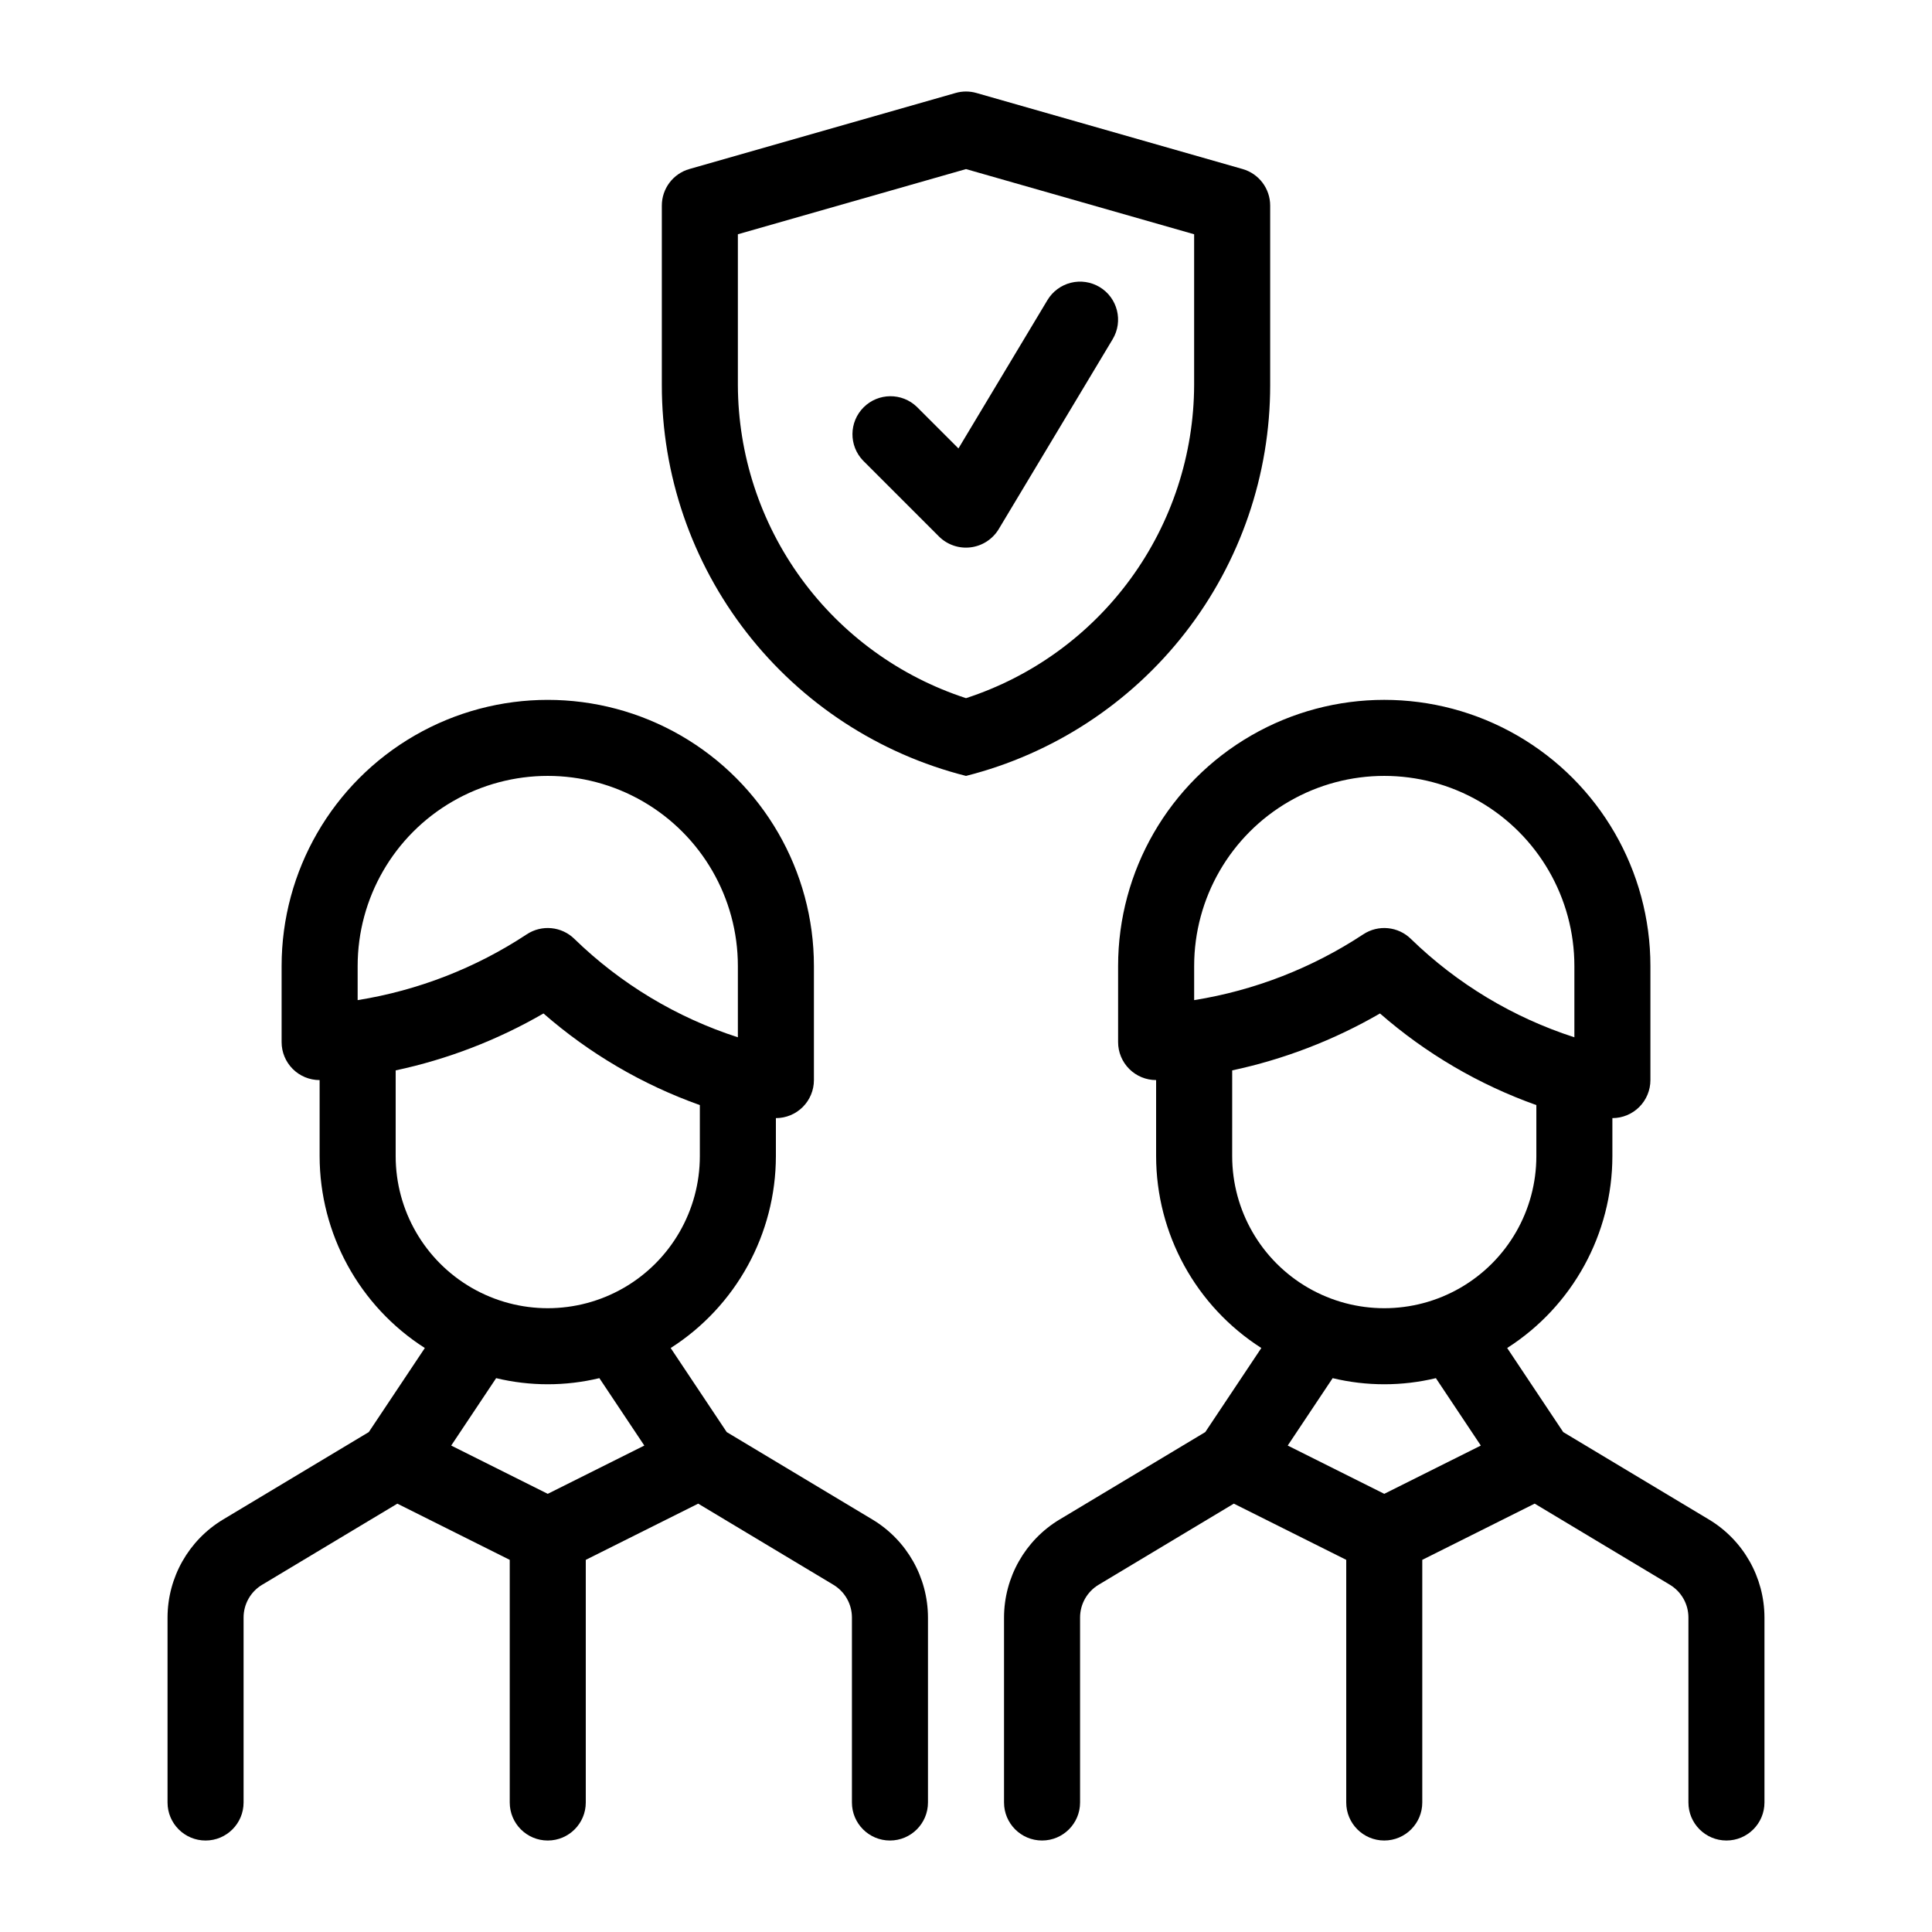
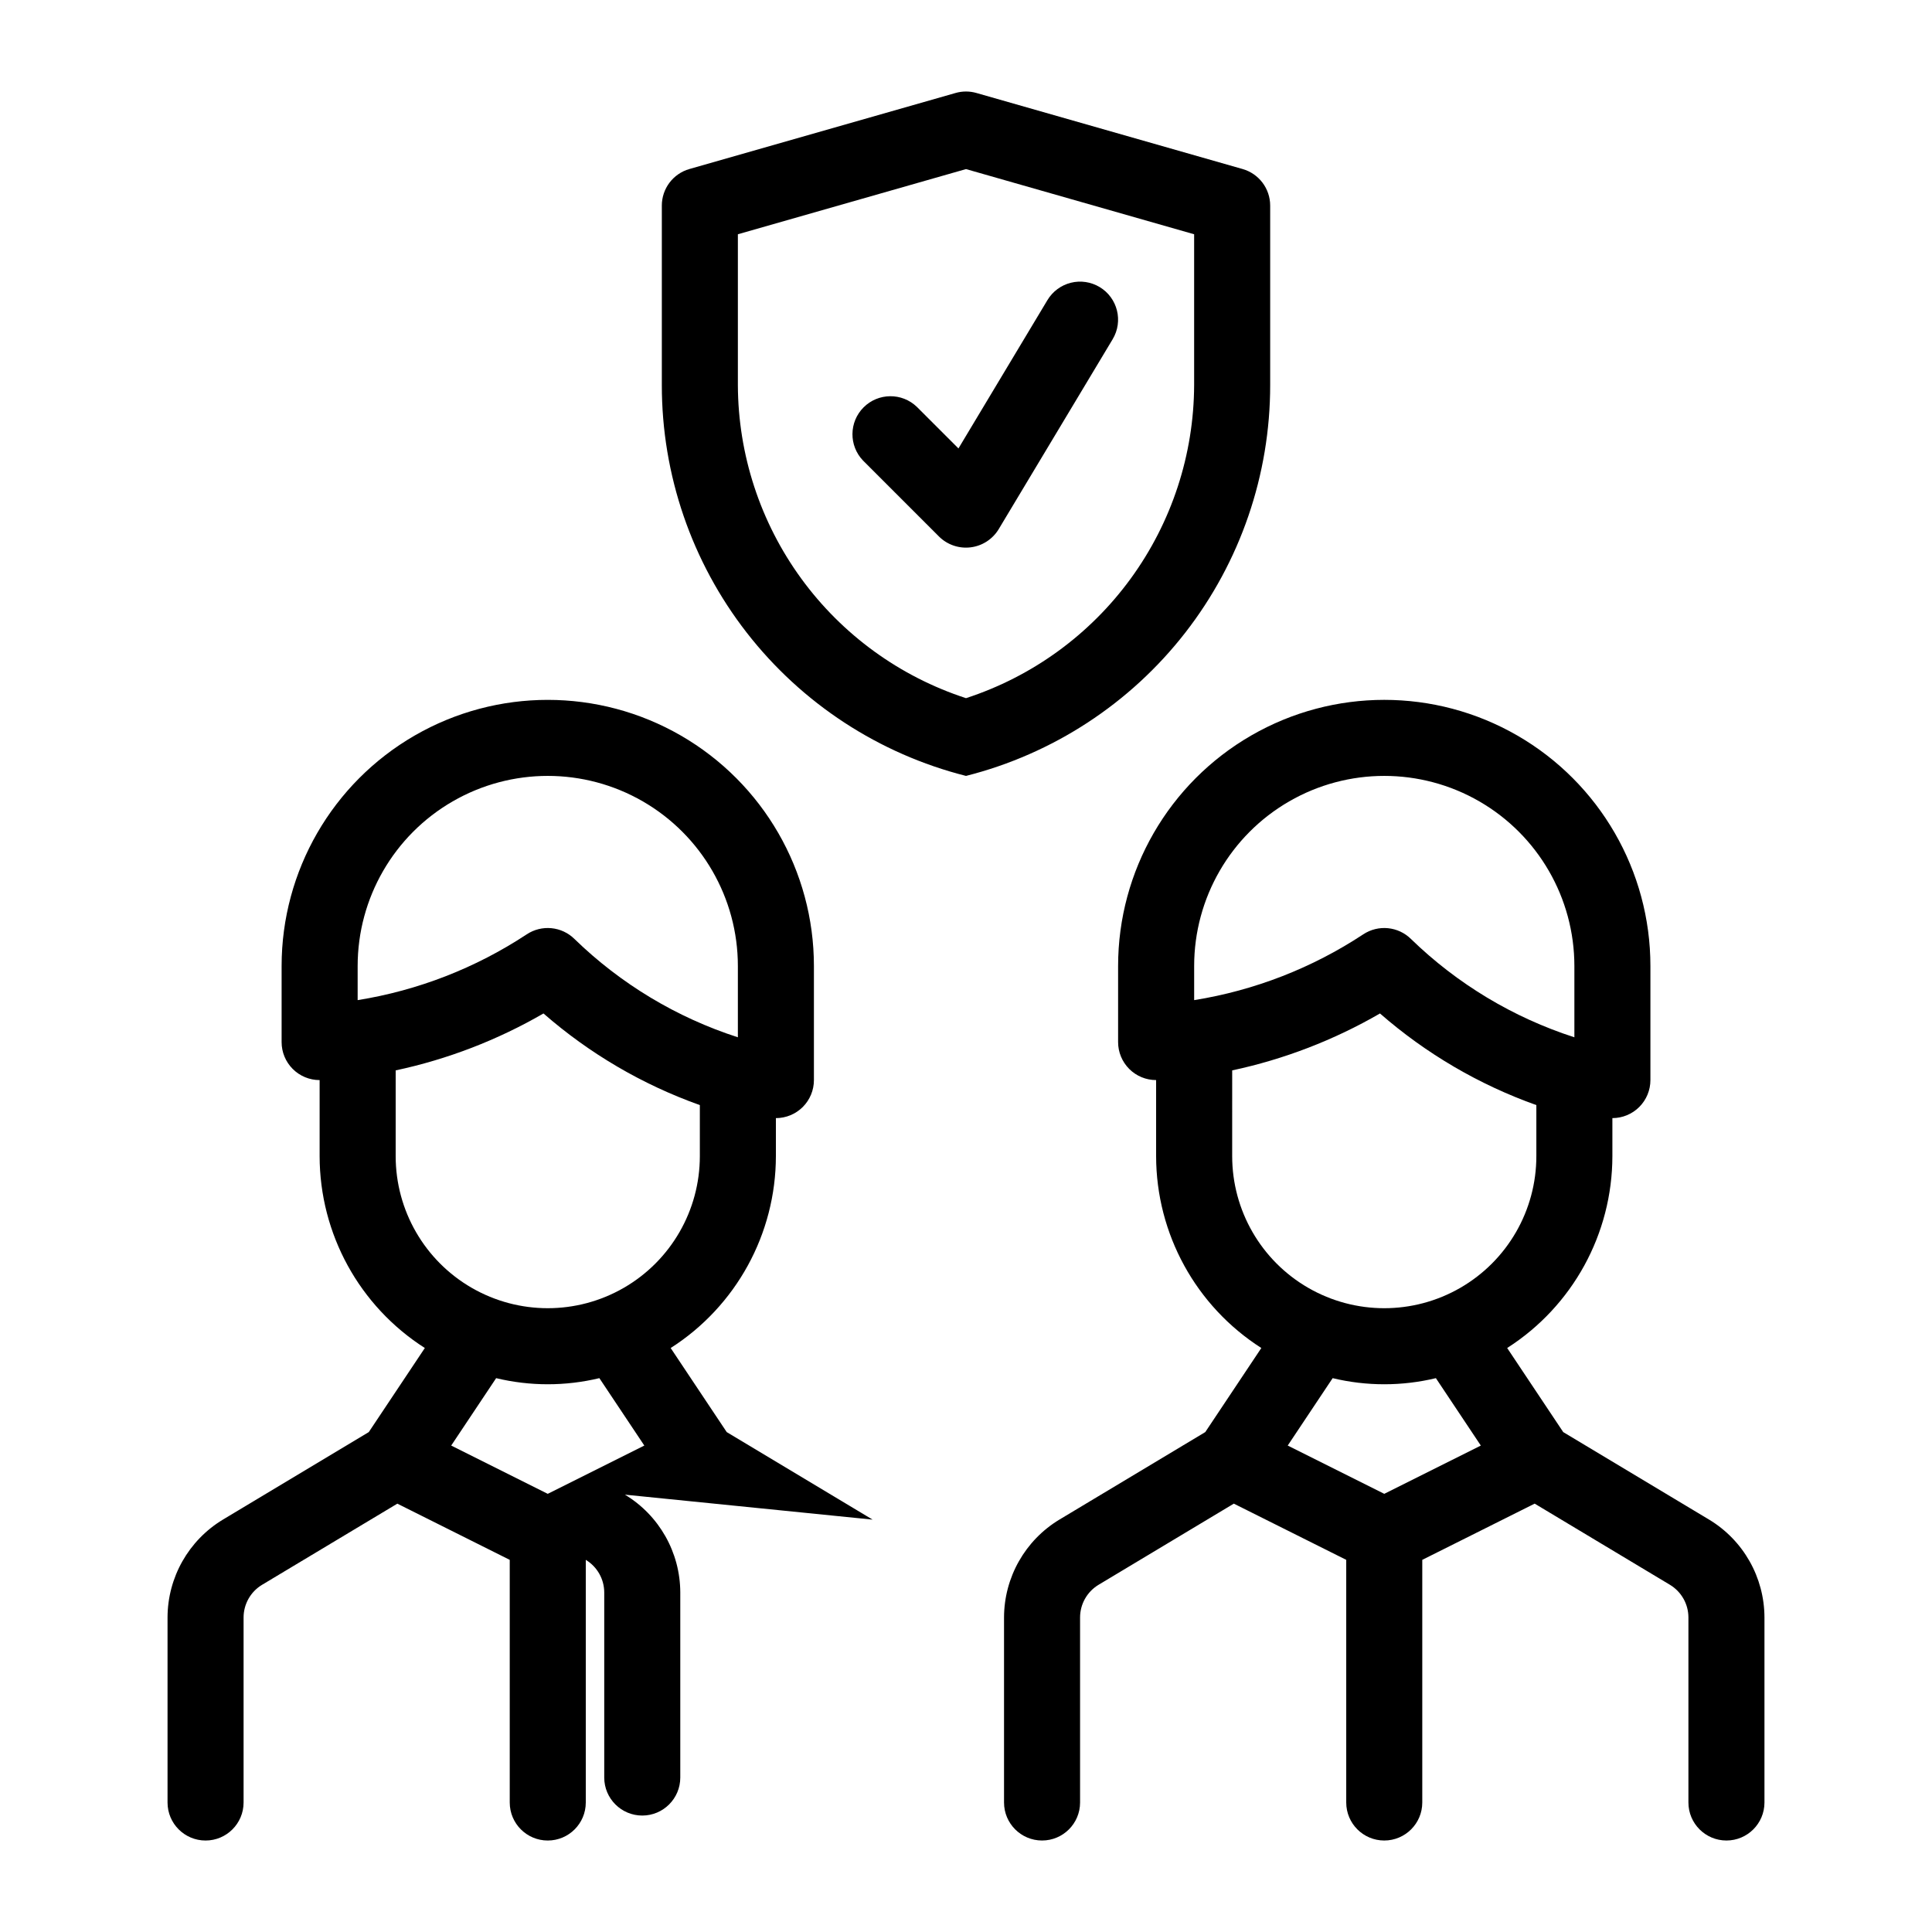
<svg xmlns="http://www.w3.org/2000/svg" fill="#000000" width="800px" height="800px" version="1.1" viewBox="144 144 512 512">
-   <path d="m480.61 246.04v-47.559c0-4.5-2.984-8.453-7.312-9.688l-70.535-20.152c-1.805-0.52-3.723-0.52-5.527 0l-70.535 20.152c-4.324 1.234-7.309 5.188-7.309 9.688v47.559c-0.016 23.773 7.906 46.875 22.512 65.637 14.602 18.766 35.047 32.121 58.098 37.949 23.047-5.832 43.496-19.184 58.098-37.949 14.602-18.762 22.523-41.863 22.512-65.637zm-80.609 82.98c-17.531-5.707-32.812-16.801-43.668-31.703-10.855-14.898-16.73-32.844-16.789-51.277v-39.957l60.457-17.273 60.457 17.273v39.957c-0.062 18.434-5.938 36.379-16.793 51.277-10.855 14.902-26.137 25.996-43.664 31.703zm38.867-95.125-30.23 50.383c-1.613 2.637-4.344 4.398-7.414 4.773-3.07 0.379-6.144-0.668-8.348-2.836l-20.152-20.152c-3.805-3.957-3.742-10.227 0.137-14.109 3.883-3.879 10.152-3.941 14.109-0.141l11.031 11.027 23.586-39.316c1.375-2.289 3.606-3.941 6.199-4.59 2.59-0.648 5.336-0.238 7.629 1.137 4.769 2.863 6.316 9.055 3.453 13.824zm-63.617 312.82-38.66-23.195-14.855-22.281h0.004c17.352-11.09 27.859-30.254 27.879-50.852v-10.078 0.004c2.672 0 5.234-1.062 7.125-2.949 1.891-1.891 2.953-4.453 2.953-7.129v-30.23 0.004c0-25.199-13.445-48.484-35.27-61.086-21.82-12.598-48.707-12.598-70.531 0-21.824 12.602-35.266 35.887-35.266 61.086v20.152c-0.004 2.672 1.059 5.234 2.949 7.125s4.453 2.953 7.125 2.949v20.152c0.02 20.598 10.527 39.762 27.883 50.852l-14.855 22.281-38.66 23.195c-9.082 5.484-14.645 15.312-14.672 25.922v49.047c0 5.562 4.512 10.074 10.078 10.074 5.562 0 10.074-4.512 10.074-10.074v-49.047c0.008-3.539 1.863-6.812 4.891-8.641l35.855-21.512 29.789 14.895v64.305c0 5.562 4.508 10.074 10.074 10.074s10.078-4.512 10.078-10.074v-64.305l29.785-14.895 35.855 21.512c3.027 1.828 4.883 5.102 4.891 8.641v49.047c0 5.562 4.512 10.074 10.078 10.074 5.562 0 10.074-4.512 10.074-10.074v-49.047c-0.027-10.609-5.59-20.438-14.672-25.922zm-136.47-146.71c0-18 9.602-34.633 25.188-43.633 15.59-9 34.793-9 50.383 0 15.586 9 25.191 25.633 25.191 43.633v18.887c-16.23-5.234-31.035-14.141-43.27-26.02-3.398-3.383-8.711-3.906-12.703-1.25-13.527 8.918-28.793 14.855-44.789 17.422zm10.078 27.66h-0.004c13.77-2.941 26.988-8.035 39.172-15.086 12.168 10.625 26.223 18.863 41.438 24.281v13.523c0 14.402-7.684 27.707-20.152 34.906-12.469 7.199-27.836 7.199-40.305 0-12.469-7.199-20.152-20.504-20.152-34.906zm14.715 99.422 11.91-17.863h-0.004c8.992 2.16 18.367 2.16 27.359 0l11.91 17.863-25.59 12.793zm333.36 19.629-38.66-23.195-14.855-22.281-0.004-0.004c17.355-11.09 27.863-30.254 27.883-50.852v-10.078 0.004c2.672 0 5.238-1.062 7.125-2.949 1.891-1.891 2.953-4.453 2.953-7.129v-30.23 0.004c0-25.199-13.445-48.484-35.27-61.086-21.82-12.598-48.707-12.598-70.531 0-21.824 12.602-35.266 35.887-35.266 61.086v20.152c-0.004 2.672 1.059 5.234 2.949 7.125s4.453 2.953 7.125 2.949v20.152c0.02 20.598 10.527 39.762 27.883 50.852l-14.855 22.281-38.66 23.195c-9.082 5.484-14.645 15.312-14.672 25.922v49.047c0 5.562 4.512 10.074 10.078 10.074 5.562 0 10.074-4.512 10.074-10.074v-49.047c0.008-3.539 1.863-6.812 4.891-8.641l35.855-21.512 29.789 14.895v64.305c0 5.562 4.512 10.074 10.074 10.074 5.566 0 10.078-4.512 10.078-10.074v-64.305l29.785-14.895 35.855 21.512c3.027 1.828 4.883 5.102 4.891 8.641v49.047c0 5.562 4.512 10.074 10.078 10.074 5.562 0 10.074-4.512 10.074-10.074v-49.047c-0.027-10.609-5.586-20.438-14.672-25.922zm-136.47-146.71c0-18 9.602-34.633 25.188-43.633 15.59-9 34.793-9 50.383 0 15.586 9 25.191 25.633 25.191 43.633v18.887c-16.23-5.234-31.035-14.141-43.27-26.02-3.398-3.383-8.707-3.906-12.703-1.25-13.527 8.918-28.793 14.855-44.789 17.422zm10.078 27.66h-0.004c13.77-2.941 26.988-8.035 39.172-15.086 12.168 10.625 26.223 18.863 41.438 24.281v13.523c0 14.402-7.68 27.707-20.152 34.906-12.469 7.199-27.832 7.199-40.305 0-12.469-7.199-20.152-20.504-20.152-34.906zm14.715 99.422 11.91-17.863h-0.004c8.992 2.16 18.367 2.16 27.359 0l11.91 17.863-25.59 12.793z" />
+   <path d="m480.61 246.04v-47.559c0-4.5-2.984-8.453-7.312-9.688l-70.535-20.152c-1.805-0.52-3.723-0.52-5.527 0l-70.535 20.152c-4.324 1.234-7.309 5.188-7.309 9.688v47.559c-0.016 23.773 7.906 46.875 22.512 65.637 14.602 18.766 35.047 32.121 58.098 37.949 23.047-5.832 43.496-19.184 58.098-37.949 14.602-18.762 22.523-41.863 22.512-65.637zm-80.609 82.98c-17.531-5.707-32.812-16.801-43.668-31.703-10.855-14.898-16.73-32.844-16.789-51.277v-39.957l60.457-17.273 60.457 17.273v39.957c-0.062 18.434-5.938 36.379-16.793 51.277-10.855 14.902-26.137 25.996-43.664 31.703zm38.867-95.125-30.23 50.383c-1.613 2.637-4.344 4.398-7.414 4.773-3.07 0.379-6.144-0.668-8.348-2.836l-20.152-20.152c-3.805-3.957-3.742-10.227 0.137-14.109 3.883-3.879 10.152-3.941 14.109-0.141l11.031 11.027 23.586-39.316c1.375-2.289 3.606-3.941 6.199-4.59 2.59-0.648 5.336-0.238 7.629 1.137 4.769 2.863 6.316 9.055 3.453 13.824zm-63.617 312.82-38.66-23.195-14.855-22.281h0.004c17.352-11.09 27.859-30.254 27.879-50.852v-10.078 0.004c2.672 0 5.234-1.062 7.125-2.949 1.891-1.891 2.953-4.453 2.953-7.129v-30.23 0.004c0-25.199-13.445-48.484-35.27-61.086-21.82-12.598-48.707-12.598-70.531 0-21.824 12.602-35.266 35.887-35.266 61.086v20.152c-0.004 2.672 1.059 5.234 2.949 7.125s4.453 2.953 7.125 2.949v20.152c0.02 20.598 10.527 39.762 27.883 50.852l-14.855 22.281-38.66 23.195c-9.082 5.484-14.645 15.312-14.672 25.922v49.047c0 5.562 4.512 10.074 10.078 10.074 5.562 0 10.074-4.512 10.074-10.074v-49.047c0.008-3.539 1.863-6.812 4.891-8.641l35.855-21.512 29.789 14.895v64.305c0 5.562 4.508 10.074 10.074 10.074s10.078-4.512 10.078-10.074v-64.305c3.027 1.828 4.883 5.102 4.891 8.641v49.047c0 5.562 4.512 10.074 10.078 10.074 5.562 0 10.074-4.512 10.074-10.074v-49.047c-0.027-10.609-5.59-20.438-14.672-25.922zm-136.47-146.71c0-18 9.602-34.633 25.188-43.633 15.59-9 34.793-9 50.383 0 15.586 9 25.191 25.633 25.191 43.633v18.887c-16.23-5.234-31.035-14.141-43.27-26.02-3.398-3.383-8.711-3.906-12.703-1.25-13.527 8.918-28.793 14.855-44.789 17.422zm10.078 27.66h-0.004c13.77-2.941 26.988-8.035 39.172-15.086 12.168 10.625 26.223 18.863 41.438 24.281v13.523c0 14.402-7.684 27.707-20.152 34.906-12.469 7.199-27.836 7.199-40.305 0-12.469-7.199-20.152-20.504-20.152-34.906zm14.715 99.422 11.91-17.863h-0.004c8.992 2.16 18.367 2.16 27.359 0l11.91 17.863-25.59 12.793zm333.36 19.629-38.66-23.195-14.855-22.281-0.004-0.004c17.355-11.09 27.863-30.254 27.883-50.852v-10.078 0.004c2.672 0 5.238-1.062 7.125-2.949 1.891-1.891 2.953-4.453 2.953-7.129v-30.23 0.004c0-25.199-13.445-48.484-35.27-61.086-21.82-12.598-48.707-12.598-70.531 0-21.824 12.602-35.266 35.887-35.266 61.086v20.152c-0.004 2.672 1.059 5.234 2.949 7.125s4.453 2.953 7.125 2.949v20.152c0.02 20.598 10.527 39.762 27.883 50.852l-14.855 22.281-38.66 23.195c-9.082 5.484-14.645 15.312-14.672 25.922v49.047c0 5.562 4.512 10.074 10.078 10.074 5.562 0 10.074-4.512 10.074-10.074v-49.047c0.008-3.539 1.863-6.812 4.891-8.641l35.855-21.512 29.789 14.895v64.305c0 5.562 4.512 10.074 10.074 10.074 5.566 0 10.078-4.512 10.078-10.074v-64.305l29.785-14.895 35.855 21.512c3.027 1.828 4.883 5.102 4.891 8.641v49.047c0 5.562 4.512 10.074 10.078 10.074 5.562 0 10.074-4.512 10.074-10.074v-49.047c-0.027-10.609-5.586-20.438-14.672-25.922zm-136.47-146.71c0-18 9.602-34.633 25.188-43.633 15.59-9 34.793-9 50.383 0 15.586 9 25.191 25.633 25.191 43.633v18.887c-16.23-5.234-31.035-14.141-43.27-26.02-3.398-3.383-8.707-3.906-12.703-1.25-13.527 8.918-28.793 14.855-44.789 17.422zm10.078 27.66h-0.004c13.77-2.941 26.988-8.035 39.172-15.086 12.168 10.625 26.223 18.863 41.438 24.281v13.523c0 14.402-7.68 27.707-20.152 34.906-12.469 7.199-27.832 7.199-40.305 0-12.469-7.199-20.152-20.504-20.152-34.906zm14.715 99.422 11.91-17.863h-0.004c8.992 2.16 18.367 2.16 27.359 0l11.91 17.863-25.59 12.793z" />
</svg>